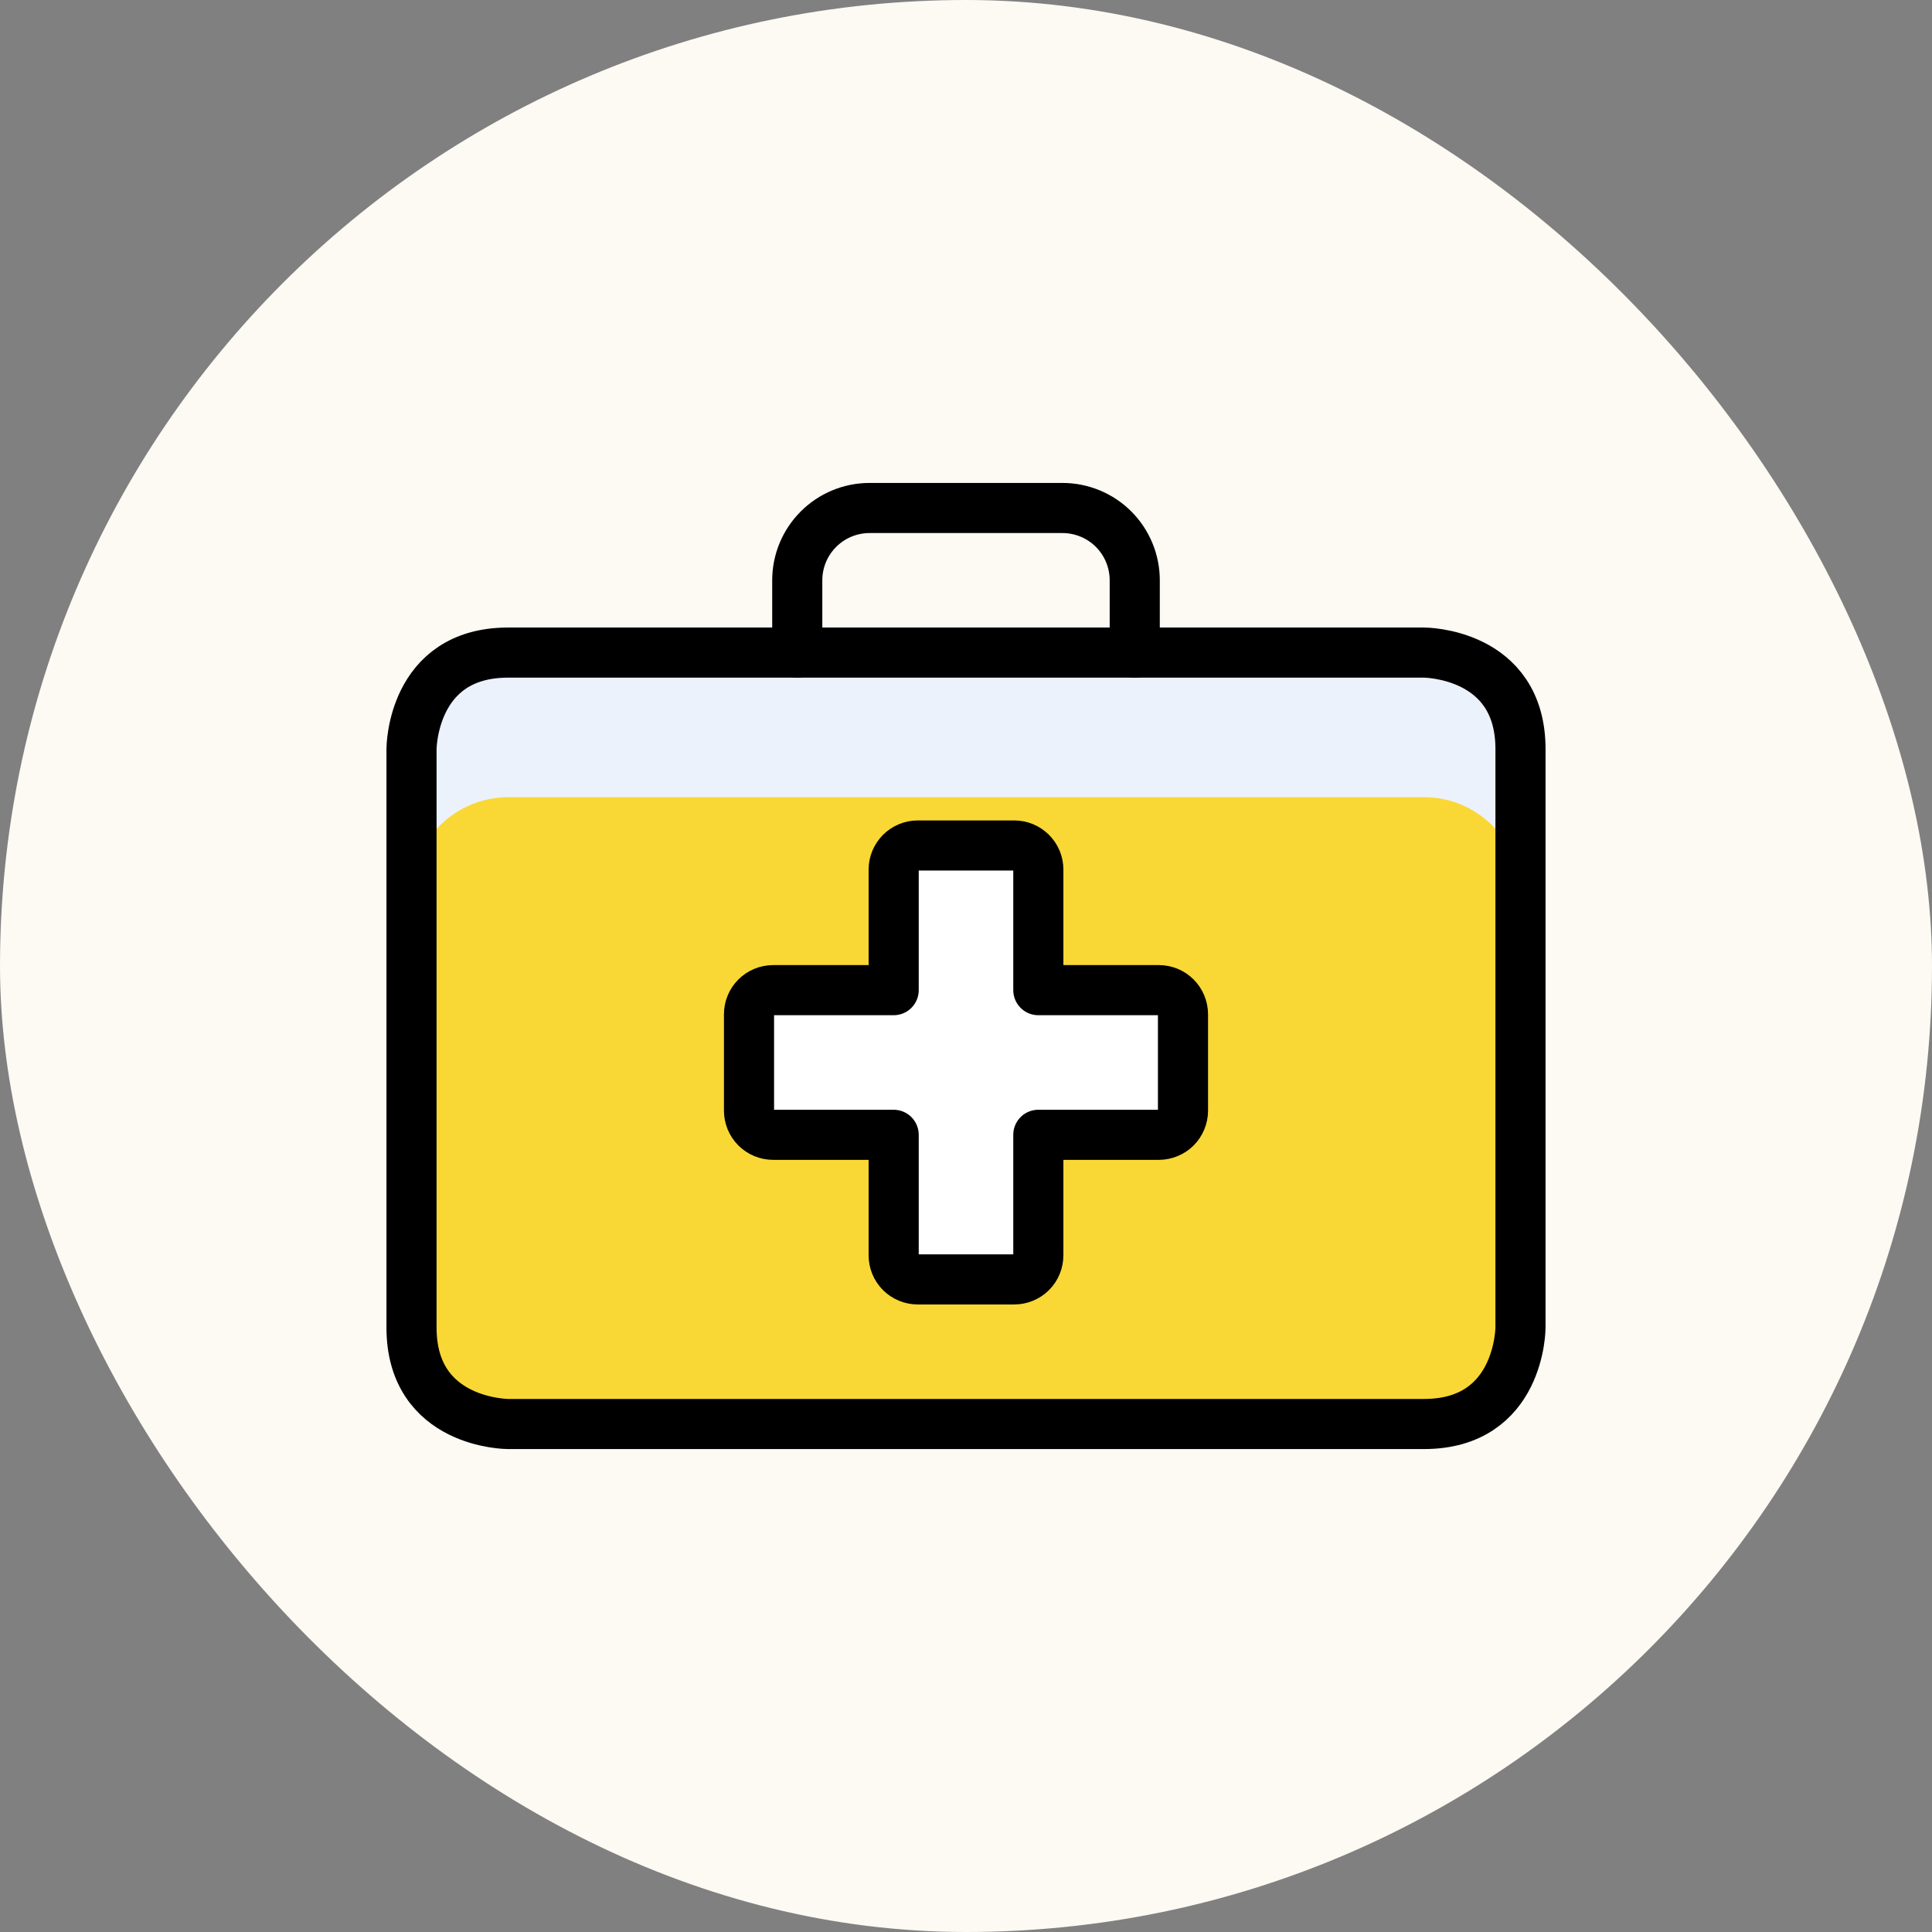
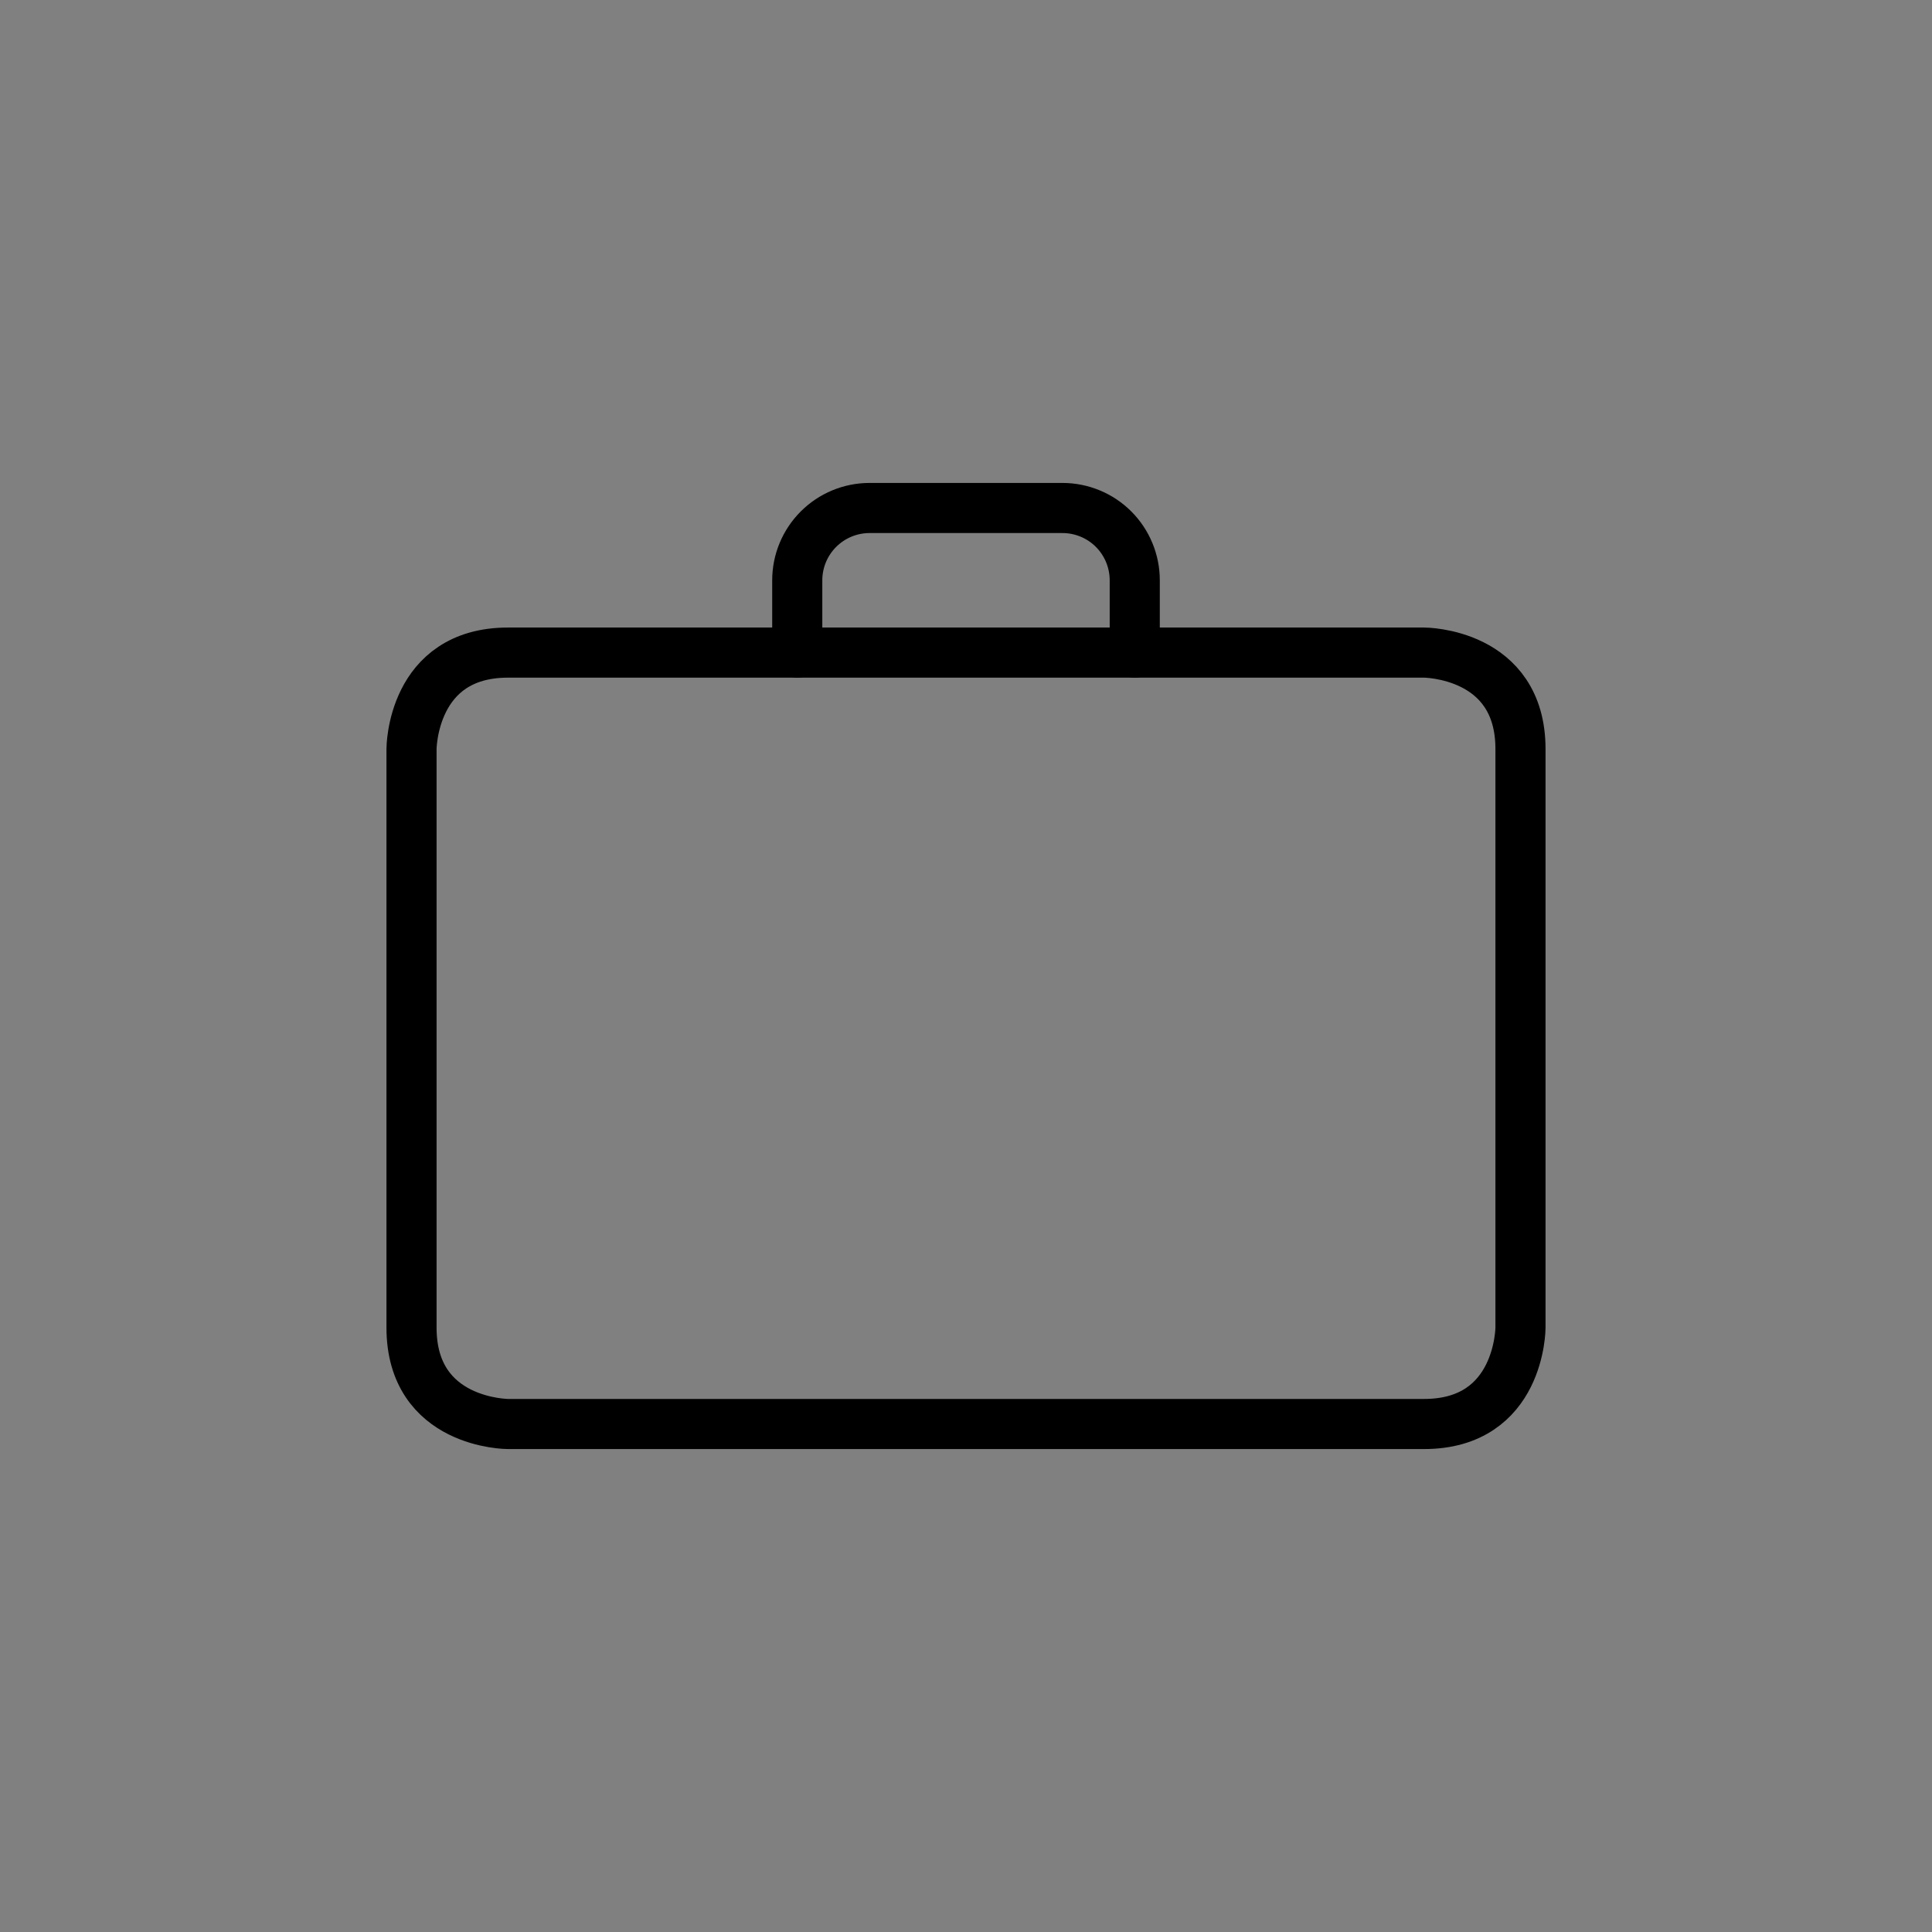
<svg xmlns="http://www.w3.org/2000/svg" width="32" height="32" viewBox="0 0 32 32" fill="none">
  <rect x="0" y="0" width="32" height="32" fill="#808080" stroke="none" />
-   <rect width="32" height="32" rx="16" fill="#FDF9F3" />
-   <path d="M8.414 10.809H23.587C23.587 10.809 25.184 10.809 25.184 12.406V21.989C25.184 21.989 25.184 23.586 23.587 23.586H8.414C8.414 23.586 6.816 23.586 6.816 21.989V12.406C6.816 12.406 6.816 10.809 8.414 10.809Z" fill="#F9D835" />
-   <path d="M23.587 10.809H8.414C7.99 10.81 7.585 10.978 7.285 11.278C6.986 11.577 6.817 11.982 6.816 12.406V14.802C6.817 14.378 6.986 13.973 7.285 13.673C7.585 13.374 7.99 13.206 8.414 13.204H23.587C24.011 13.204 24.417 13.373 24.717 13.672C25.016 13.972 25.184 14.378 25.184 14.802V12.406C25.184 11.982 25.016 11.576 24.717 11.276C24.417 10.977 24.011 10.809 23.587 10.809Z" fill="#ECF2FB" />
  <path d="M8.414 10.809H23.587C23.587 10.809 25.184 10.809 25.184 12.406V21.989C25.184 21.989 25.184 23.586 23.587 23.586H8.414C8.414 23.586 6.816 23.586 6.816 21.989V12.406C6.816 12.406 6.816 10.809 8.414 10.809Z" stroke="black" stroke-width="0.83" stroke-linecap="round" stroke-linejoin="round" />
-   <path d="M19.594 16.799C19.594 16.747 19.583 16.695 19.563 16.646C19.543 16.598 19.514 16.554 19.477 16.517C19.44 16.48 19.396 16.45 19.347 16.43C19.299 16.41 19.247 16.4 19.194 16.4H17.198V14.403C17.198 14.351 17.188 14.299 17.168 14.25C17.148 14.202 17.118 14.158 17.081 14.121C17.044 14.084 17 14.054 16.951 14.034C16.903 14.014 16.851 14.004 16.799 14.004H15.201C15.095 14.004 14.994 14.046 14.919 14.121C14.844 14.196 14.802 14.297 14.802 14.403V16.4H12.806C12.7 16.4 12.598 16.442 12.523 16.517C12.448 16.592 12.406 16.693 12.406 16.799V18.396C12.406 18.502 12.448 18.604 12.523 18.679C12.598 18.753 12.7 18.796 12.806 18.796H14.802V20.792C14.802 20.898 14.844 21 14.919 21.075C14.994 21.149 15.095 21.191 15.201 21.191H16.799C16.904 21.191 17.006 21.149 17.081 21.075C17.156 21 17.198 20.898 17.198 20.792V18.796H19.194C19.247 18.796 19.299 18.785 19.347 18.765C19.396 18.745 19.44 18.716 19.477 18.679C19.514 18.642 19.543 18.598 19.563 18.549C19.583 18.501 19.594 18.449 19.594 18.396V16.799Z" fill="white" stroke="black" stroke-width="0.83" stroke-linecap="round" stroke-linejoin="round" />
  <path d="M13.205 10.81V9.612C13.205 9.294 13.331 8.99 13.556 8.765C13.781 8.54 14.085 8.414 14.403 8.414H17.597C17.915 8.414 18.22 8.54 18.445 8.765C18.669 8.99 18.795 9.294 18.795 9.612V10.81" stroke="black" stroke-width="0.83" stroke-linecap="round" stroke-linejoin="round" />
</svg>